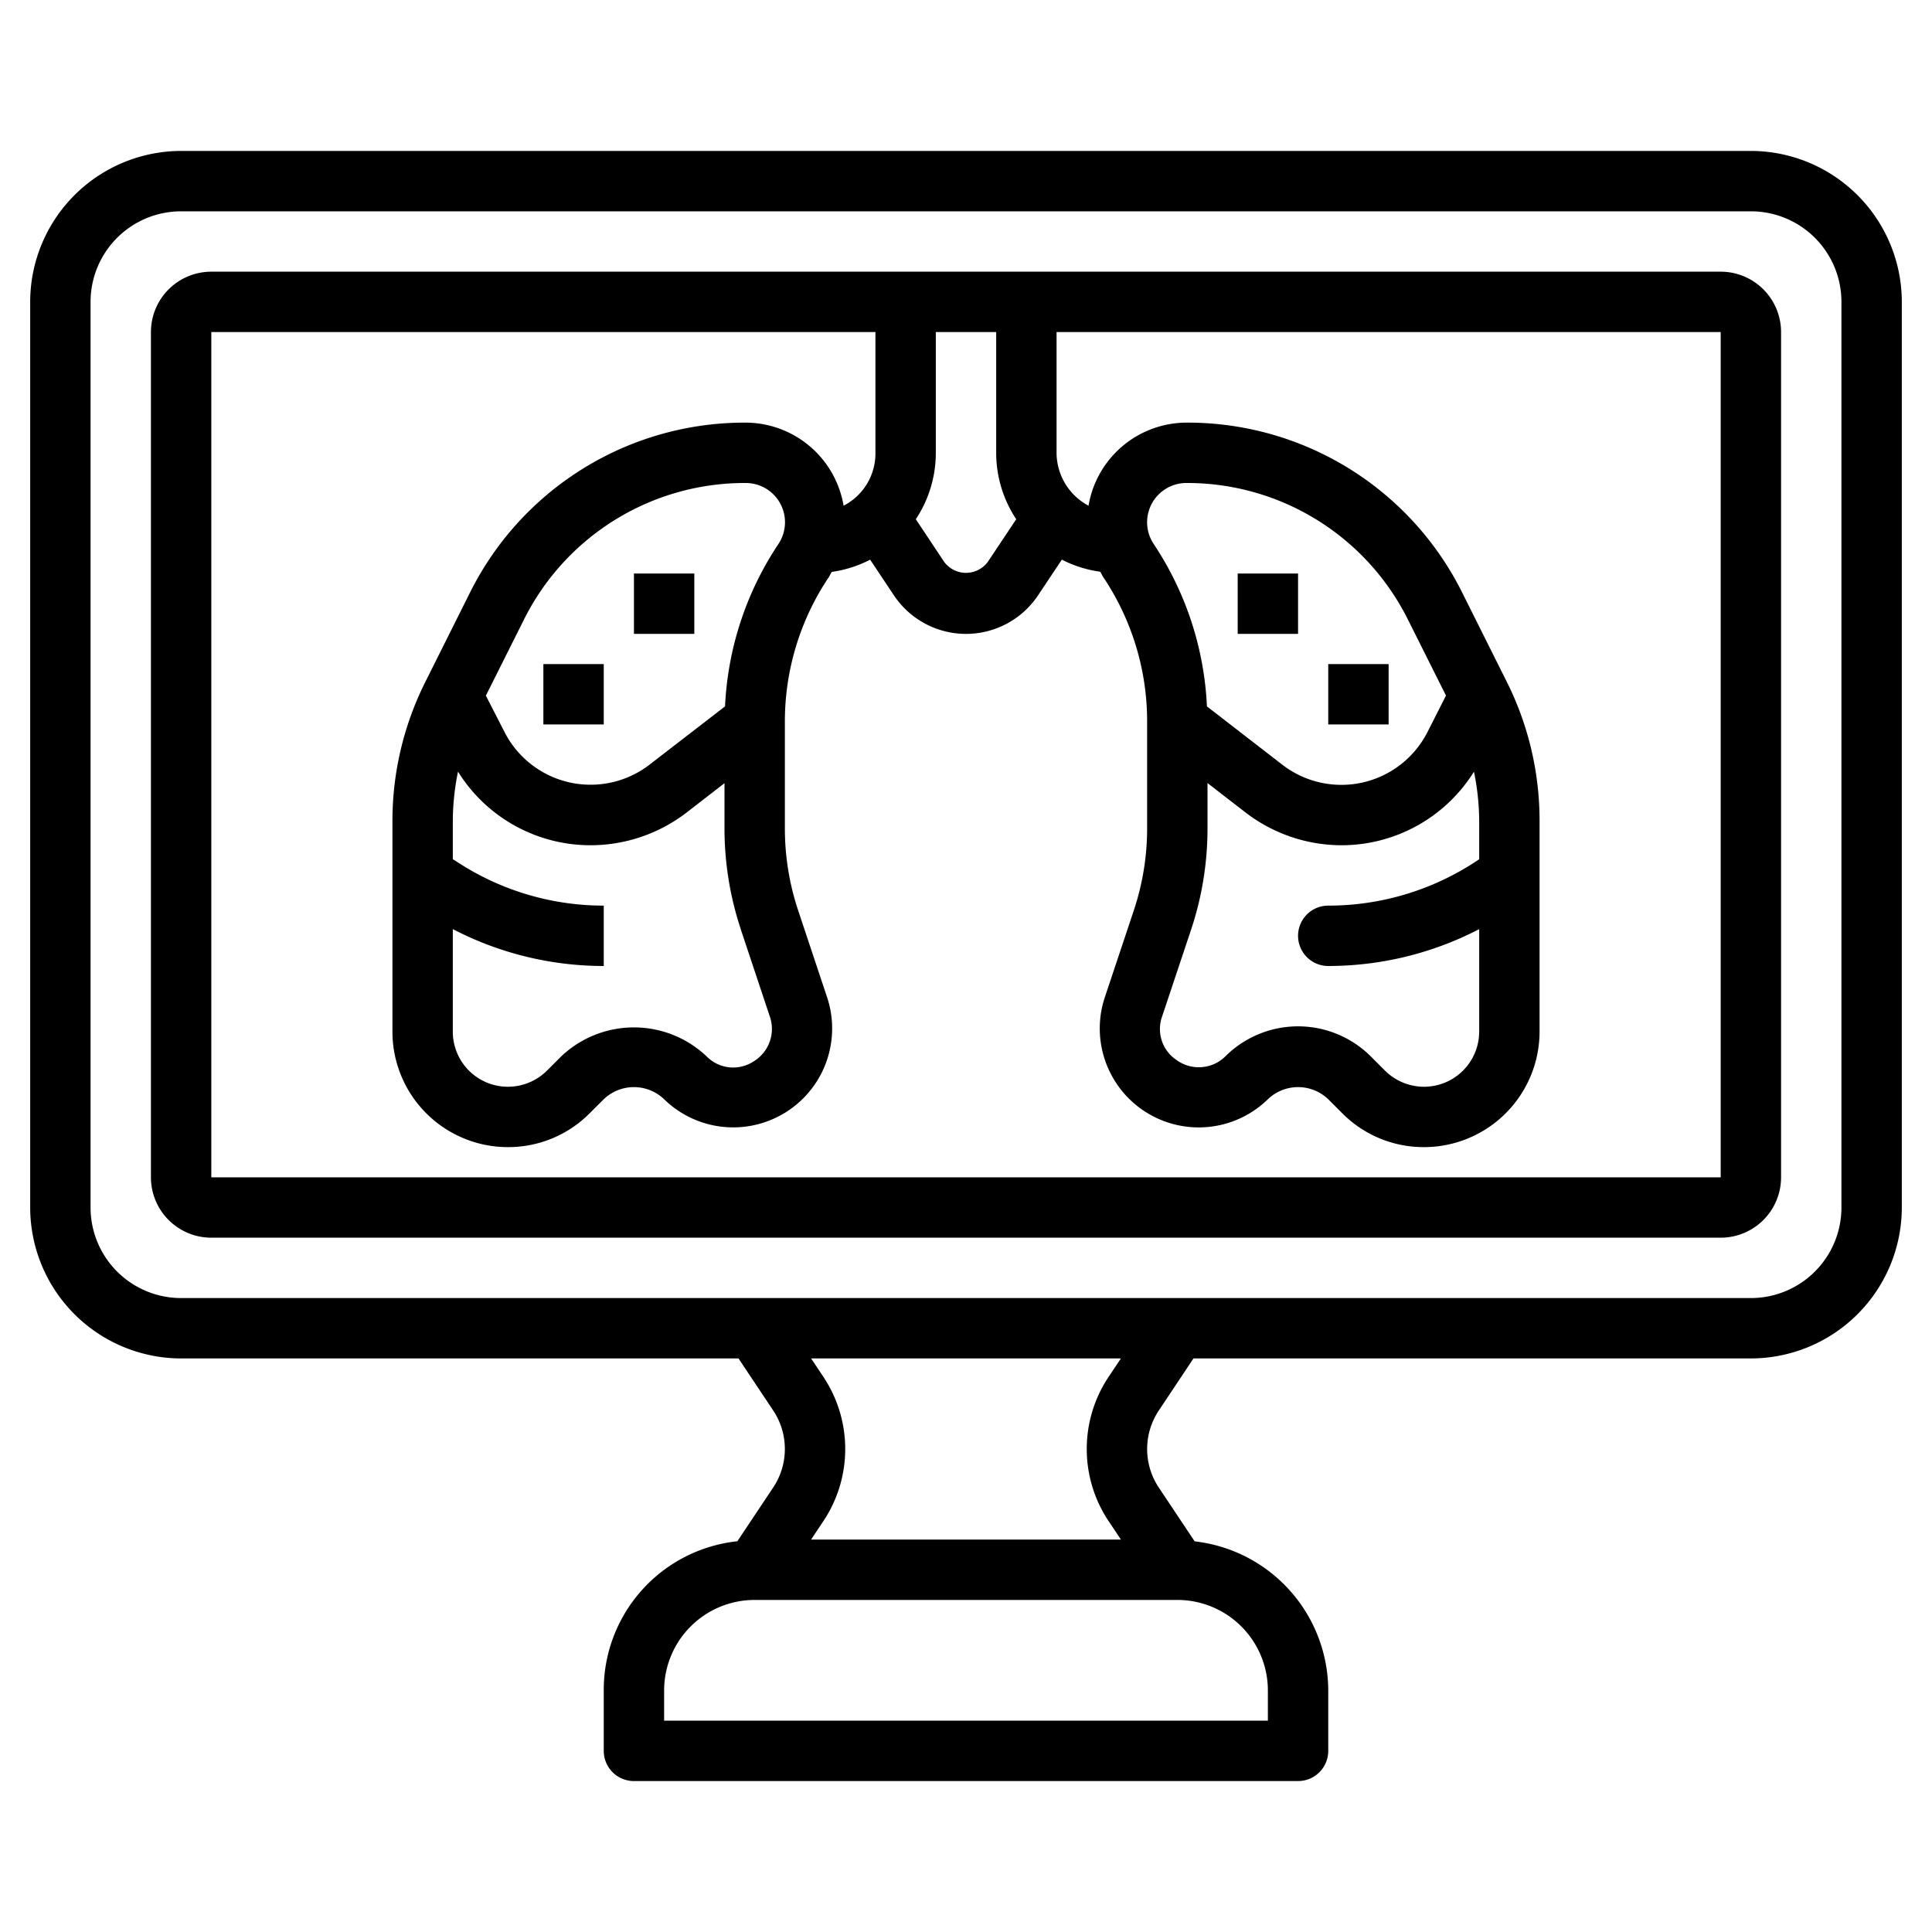
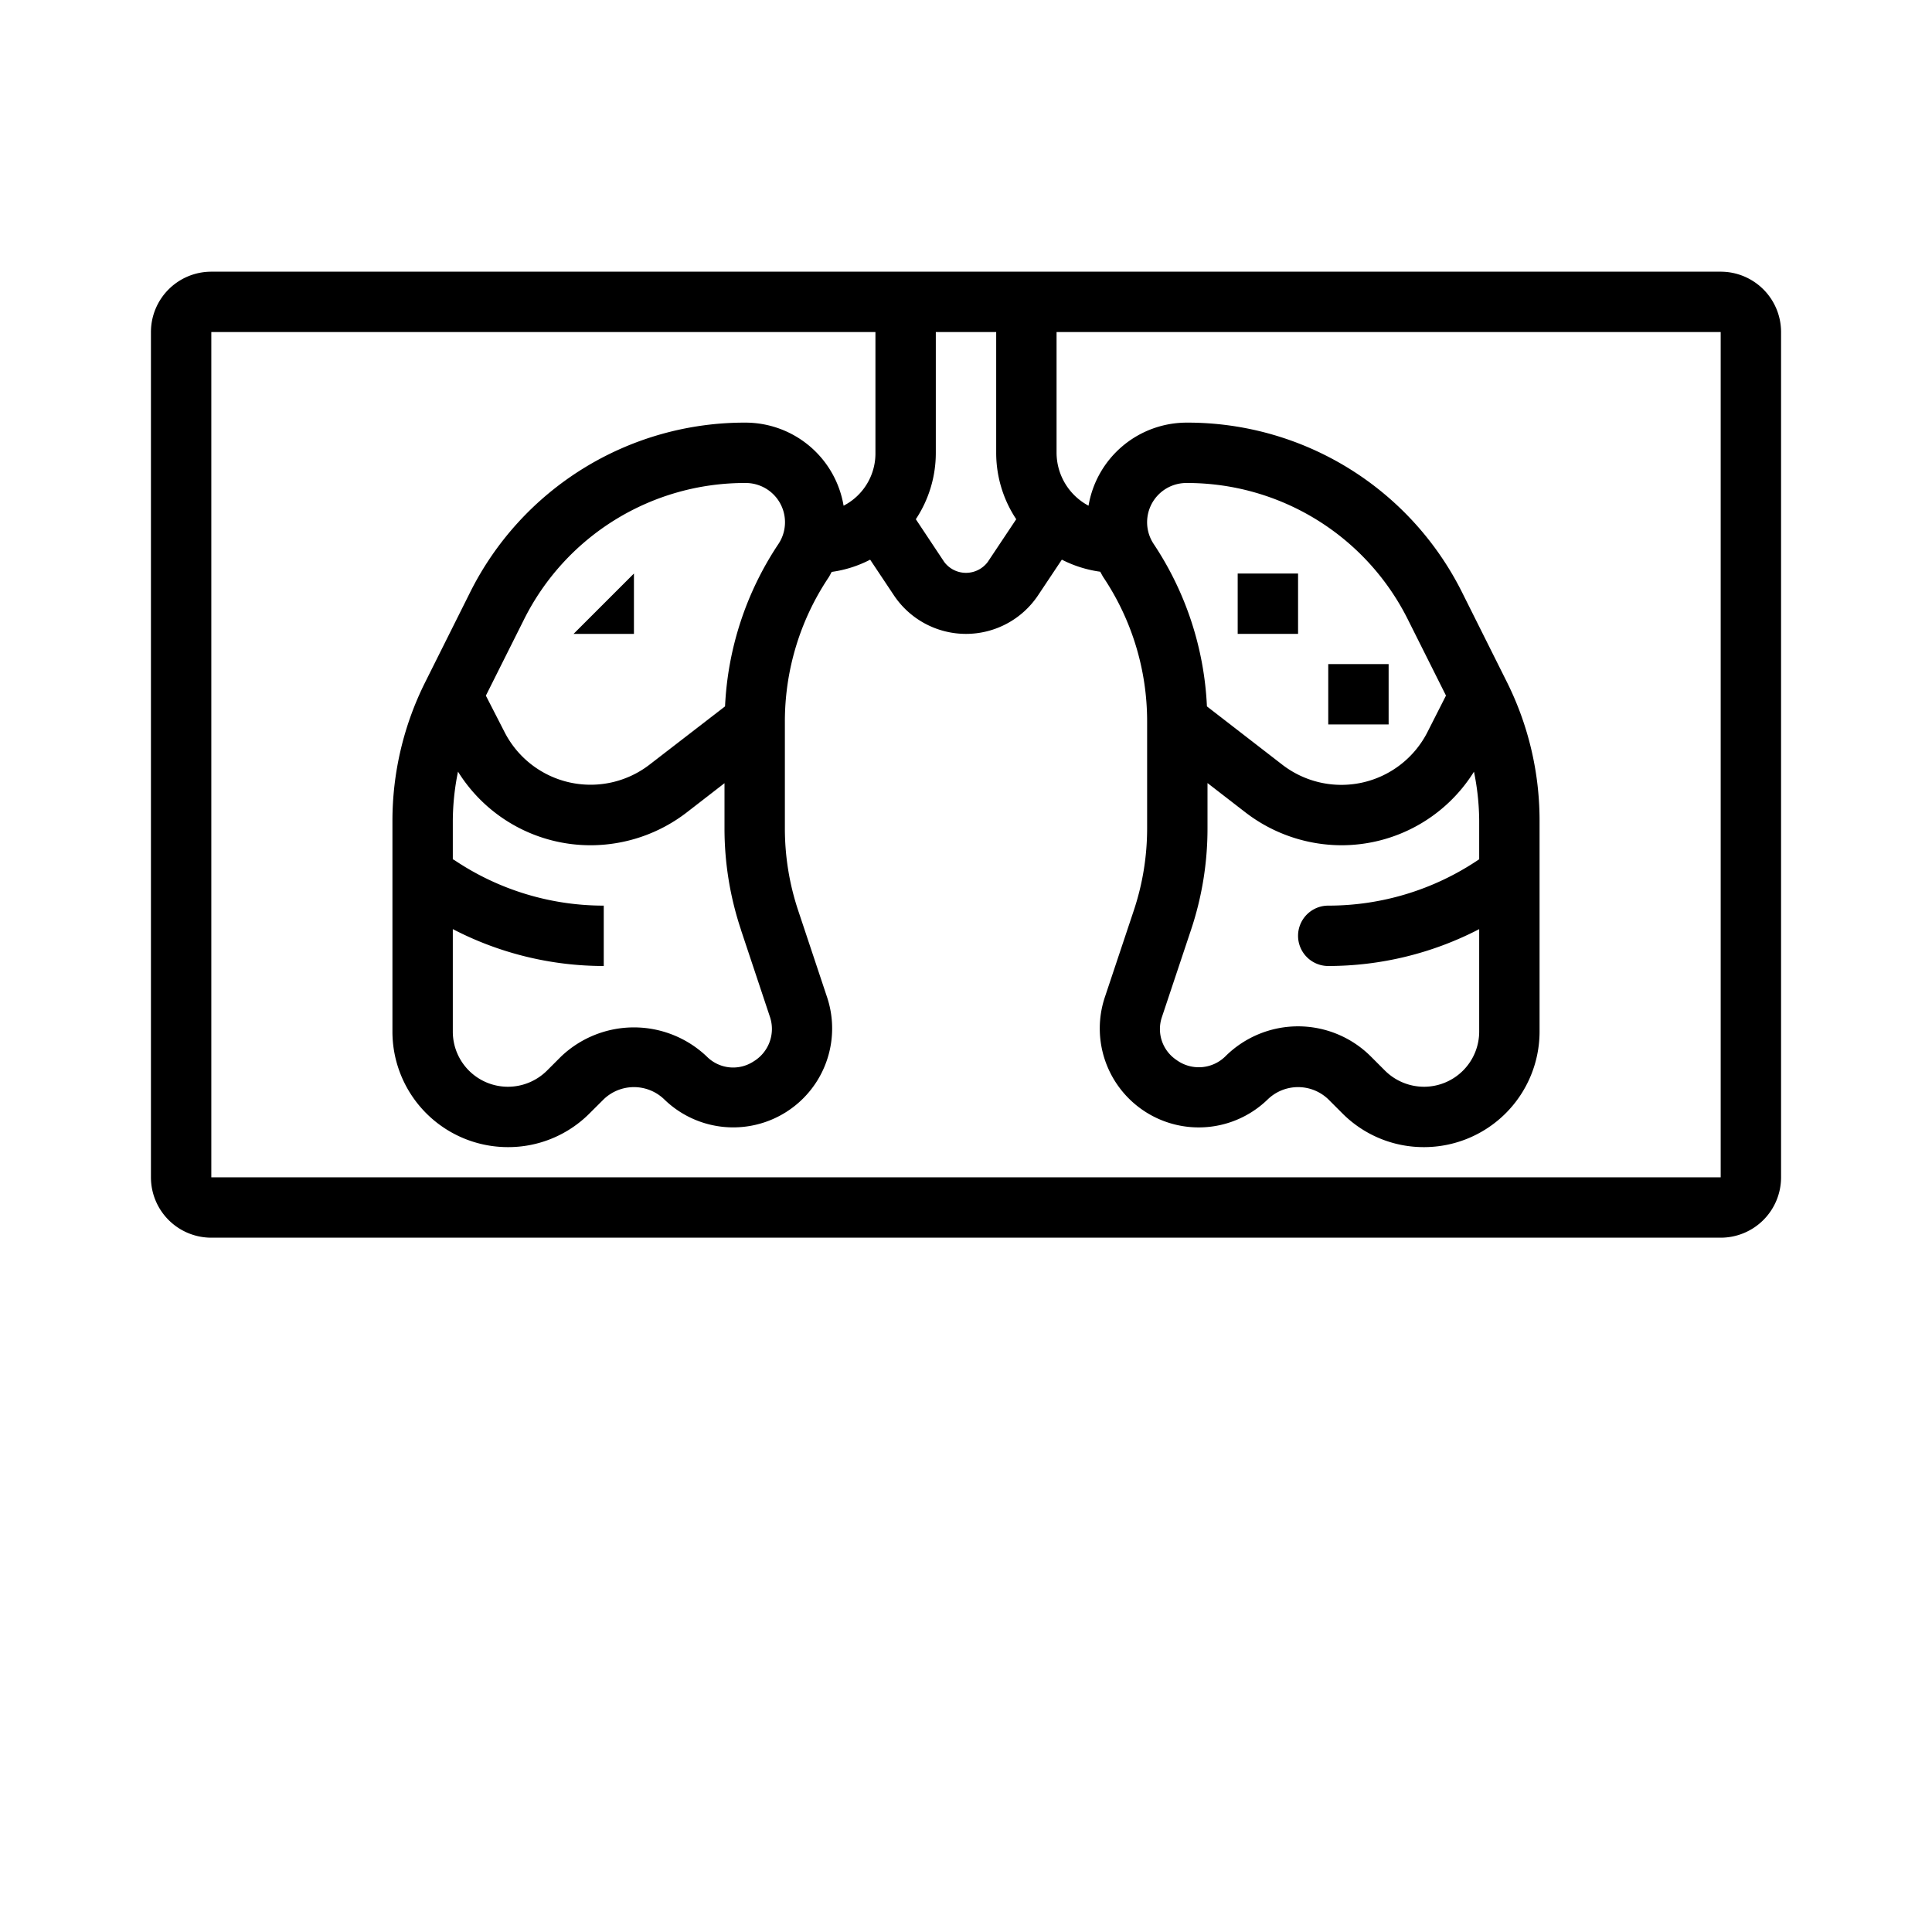
<svg xmlns="http://www.w3.org/2000/svg" viewBox="0 0 64 64">
  <g id="Layer_22" data-name="Layer 22">
-     <path d="m58 5h-52a5.006 5.006 0 0 0 -5 5v30a5.006 5.006 0 0 0 5 5h18.464l1.148 1.722a2.3 2.3 0 0 1 0 2.555l-1.186 1.779a4.95 4.95 0 0 0 -4.426 4.944v2a1 1 0 0 0 1 1h22a1 1 0 0 0 1-1v-2a4.988 4.988 0 0 0 -4.426-4.941l-1.186-1.78a2.3 2.3 0 0 1 0-2.555l1.147-1.724h18.465a5.006 5.006 0 0 0 5-5v-30a5.006 5.006 0 0 0 -5-5zm-16 51v1h-20v-1a3 3 0 0 1 3-3h14a3 3 0 0 1 3 3zm-5.277-5.613.409.613h-10.264l.409-.613a4.308 4.308 0 0 0 0-4.775l-.408-.612h10.262l-.409.613a4.307 4.307 0 0 0 0 4.774zm24.277-10.387a3 3 0 0 1 -3 3h-52a3 3 0 0 1 -3-3v-30a3 3 0 0 1 3-3h52a3 3 0 0 1 3 3z" />
    <path d="m57 9h-50a2 2 0 0 0 -2 2v28a2 2 0 0 0 2 2h50a2 2 0 0 0 2-2v-28a2 2 0 0 0 -2-2zm-23.336 8.2-.942 1.413a.9.9 0 0 1 -1.445 0l-.939-1.413a3.973 3.973 0 0 0 .662-2.2v-4h2v4a3.973 3.973 0 0 0 .664 2.2zm-26.664 21.8v-28h22v4a1.946 1.946 0 0 1 -1.055 1.752 3.3 3.3 0 0 0 -3.245-2.752 10.162 10.162 0 0 0 -9.14 5.648l-1.478 2.957a10.27 10.27 0 0 0 -1.082 4.57v7a3.826 3.826 0 0 0 3.825 3.825 3.8 3.8 0 0 0 2.707-1.12l.468-.466a1.445 1.445 0 0 1 2 0 3.277 3.277 0 0 0 5.409-3.347l-.968-2.905a8.588 8.588 0 0 1 -.441-2.722v-3.533a8.579 8.579 0 0 1 1.445-4.773c.04-.061.07-.126.106-.189a3.93 3.93 0 0 0 1.274-.405l.787 1.181a2.87 2.87 0 0 0 4.775 0l.788-1.182a3.955 3.955 0 0 0 1.272.4c.036.063.067.129.108.191a8.574 8.574 0 0 1 1.445 4.778v3.532a8.589 8.589 0 0 1 -.442 2.722l-.968 2.9a3.278 3.278 0 0 0 5.41 3.352 1.445 1.445 0 0 1 2 0l.464.464a3.8 3.8 0 0 0 2.706 1.122 3.829 3.829 0 0 0 3.83-3.83v-7a10.271 10.271 0 0 0 -1.079-4.571l-1.478-2.957a10.16 10.16 0 0 0 -9.137-5.642 3.3 3.3 0 0 0 -3.247 2.752 1.993 1.993 0 0 1 -1.059-1.752v-4h22v28zm17.544-8.2.968 2.906a1.256 1.256 0 0 1 -.546 1.453 1.232 1.232 0 0 1 -1.552-.159 3.5 3.5 0 0 0 -4.829 0l-.464.464a1.837 1.837 0 0 1 -1.294.536 1.825 1.825 0 0 1 -1.827-1.829v-3.393a10.846 10.846 0 0 0 4.994 1.222h.006v-2a8.865 8.865 0 0 1 -4.936-1.5l-.064-.037v-1.288a8.259 8.259 0 0 1 .172-1.613 5.171 5.171 0 0 0 4.393 2.438 5.225 5.225 0 0 0 3.181-1.085l1.254-.971v1.5a10.58 10.58 0 0 0 .544 3.35zm-.526-7.4-2.5 1.929a3.2 3.2 0 0 1 -4.8-1.07l-.623-1.215 1.252-2.5a8.172 8.172 0 0 1 7.353-4.544 1.3 1.3 0 0 1 1.084 2.024 10.569 10.569 0 0 0 -1.766 5.376zm24.982 10.771a1.828 1.828 0 0 1 -1.828 1.829 1.836 1.836 0 0 1 -1.293-.535l-.465-.465a3.412 3.412 0 0 0 -4.829 0 1.253 1.253 0 0 1 -1.614.112 1.231 1.231 0 0 1 -.484-1.412l.968-2.9a10.581 10.581 0 0 0 .545-3.36v-1.5l1.252.968a5.23 5.23 0 0 0 3.182 1.092 5.172 5.172 0 0 0 4.393-2.436 8.251 8.251 0 0 1 .173 1.612v1.288l-.058.039a8.887 8.887 0 0 1 -4.942 1.497 1 1 0 1 0 0 2 10.867 10.867 0 0 0 5-1.221zm-1.718-9.911a3.2 3.2 0 0 1 -4.806 1.07l-2.495-1.93a10.57 10.57 0 0 0 -1.762-5.377 1.3 1.3 0 0 1 1.081-2.023 8.17 8.17 0 0 1 7.348 4.542l1.252 2.5z" />
    <path d="m41 18.999h2v1.999h-2z" />
    <path d="m44 21.999h2v1.999h-2z" />
-     <path d="m18 21.999h2v1.999h-2z" />
-     <path d="m21 18.999h2v1.999h-2z" />
+     <path d="m21 18.999v1.999h-2z" />
  </g>
</svg>